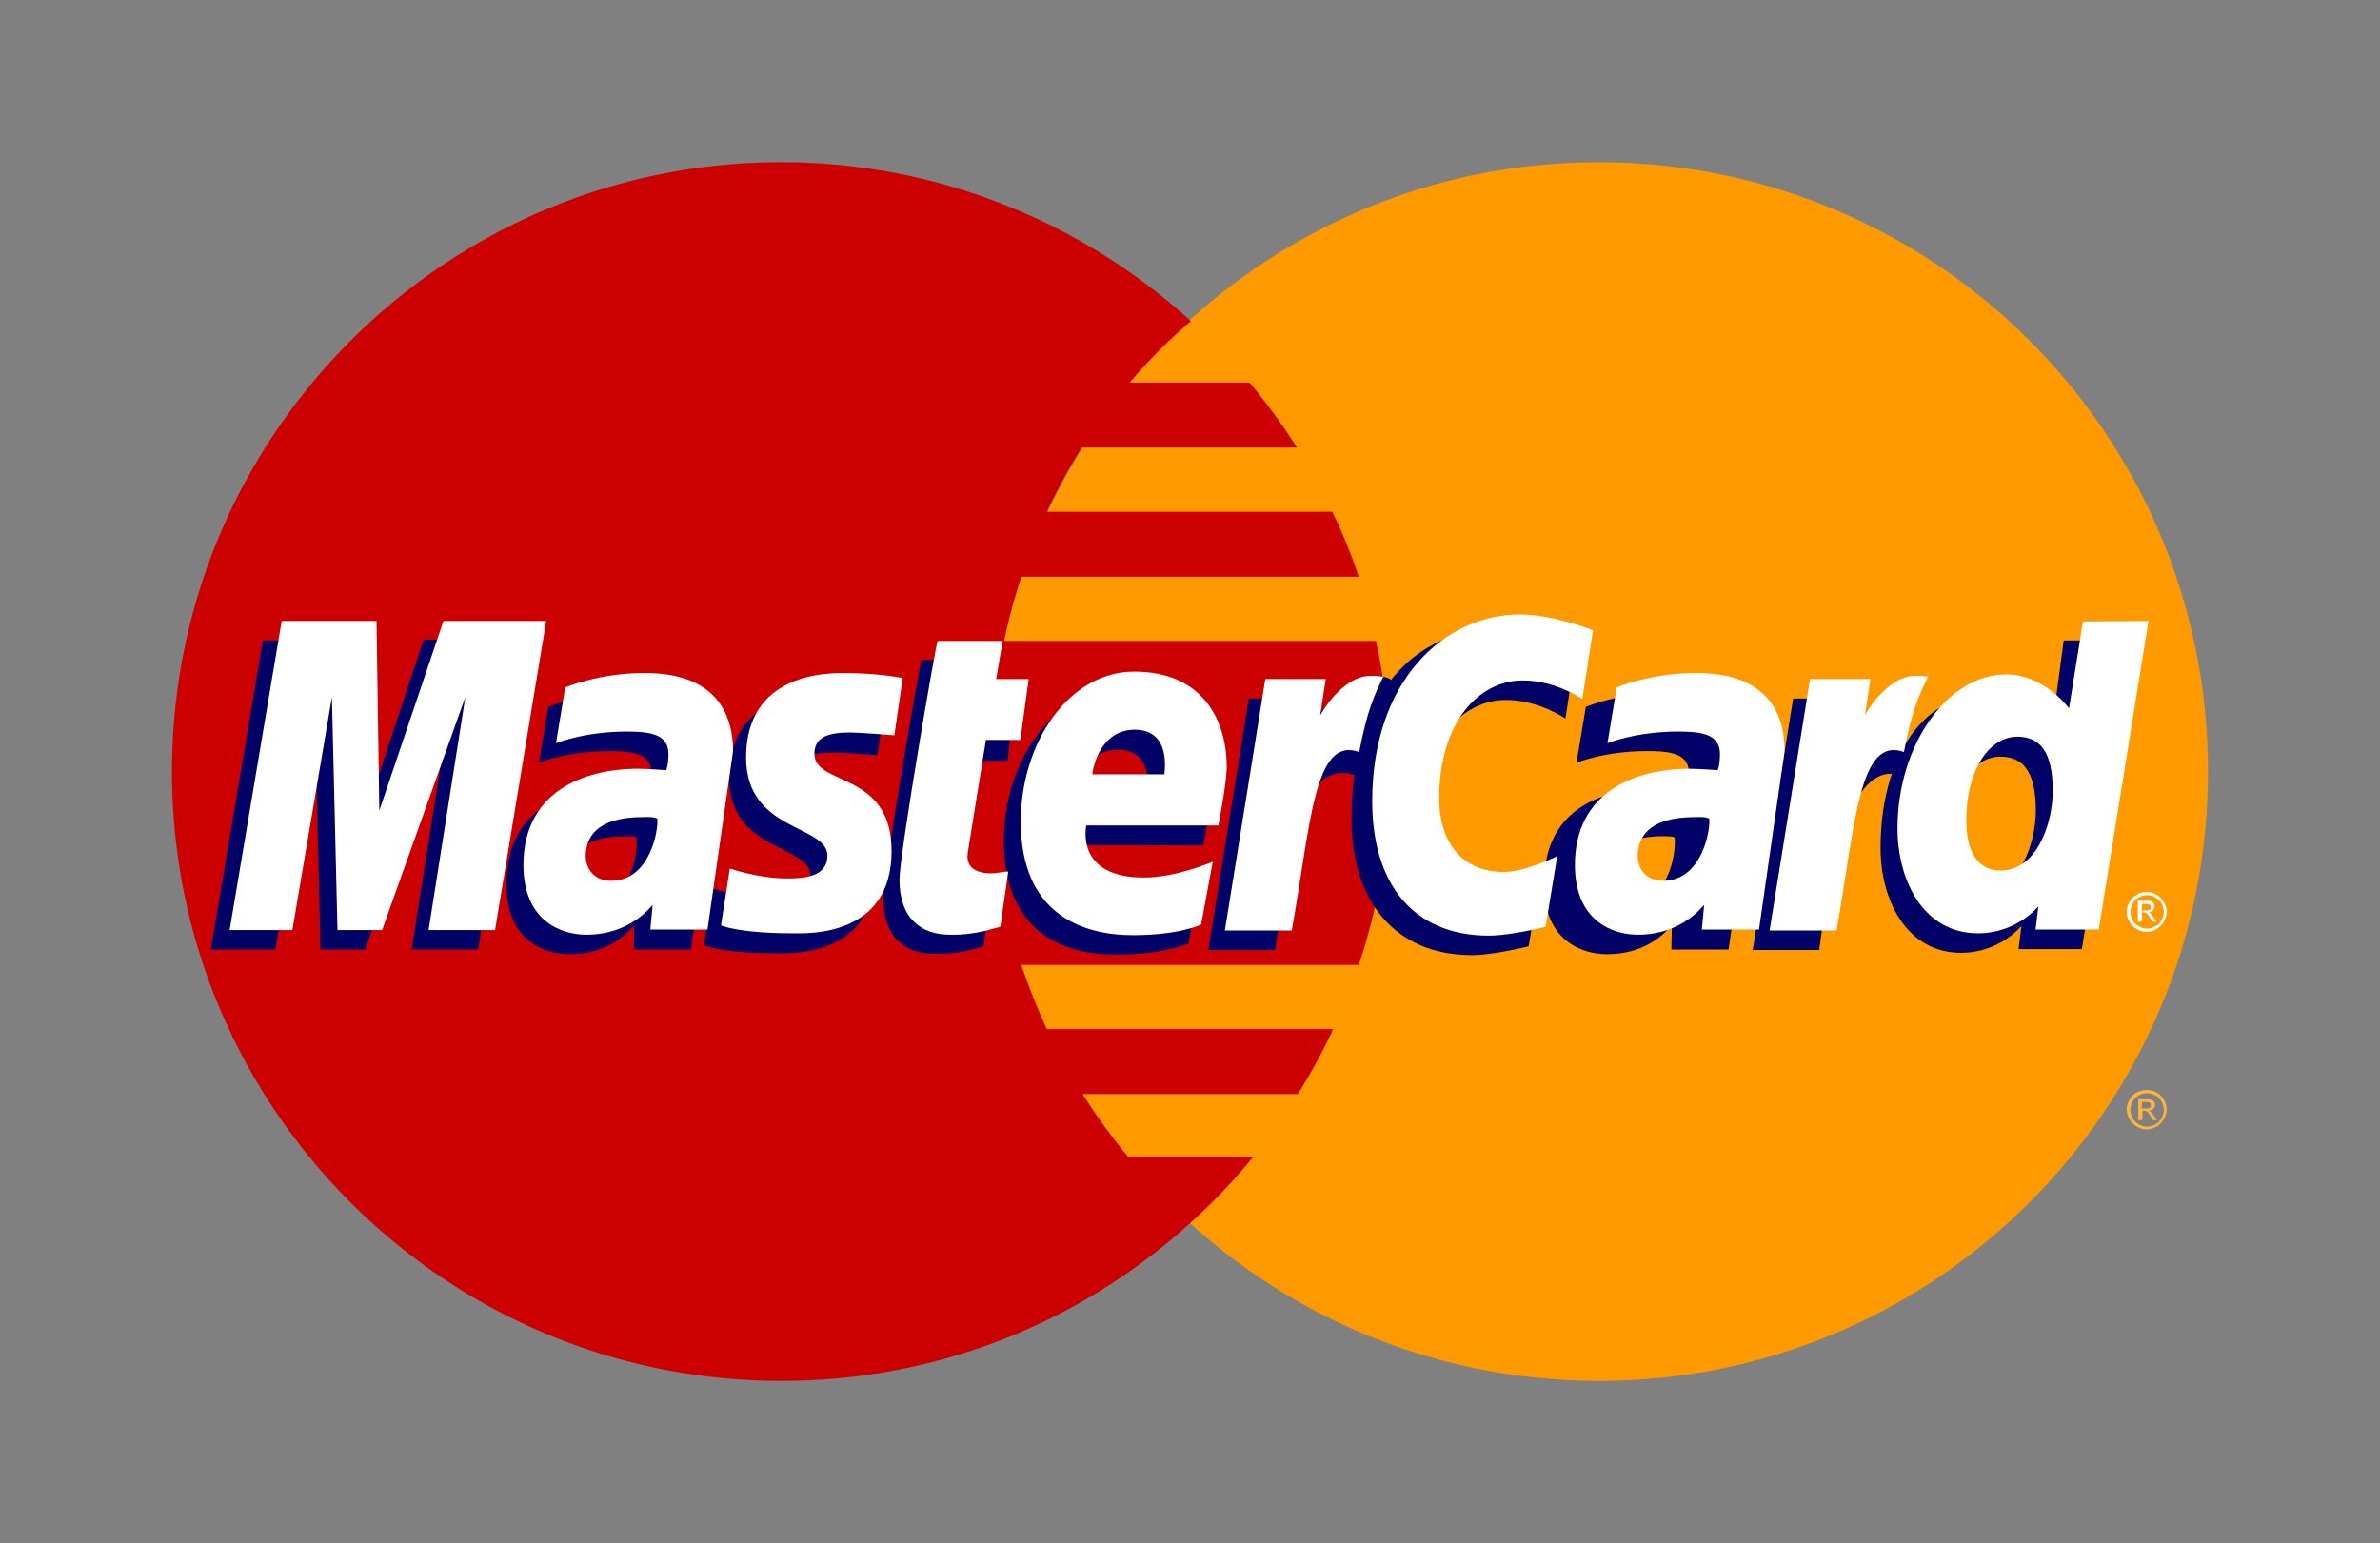
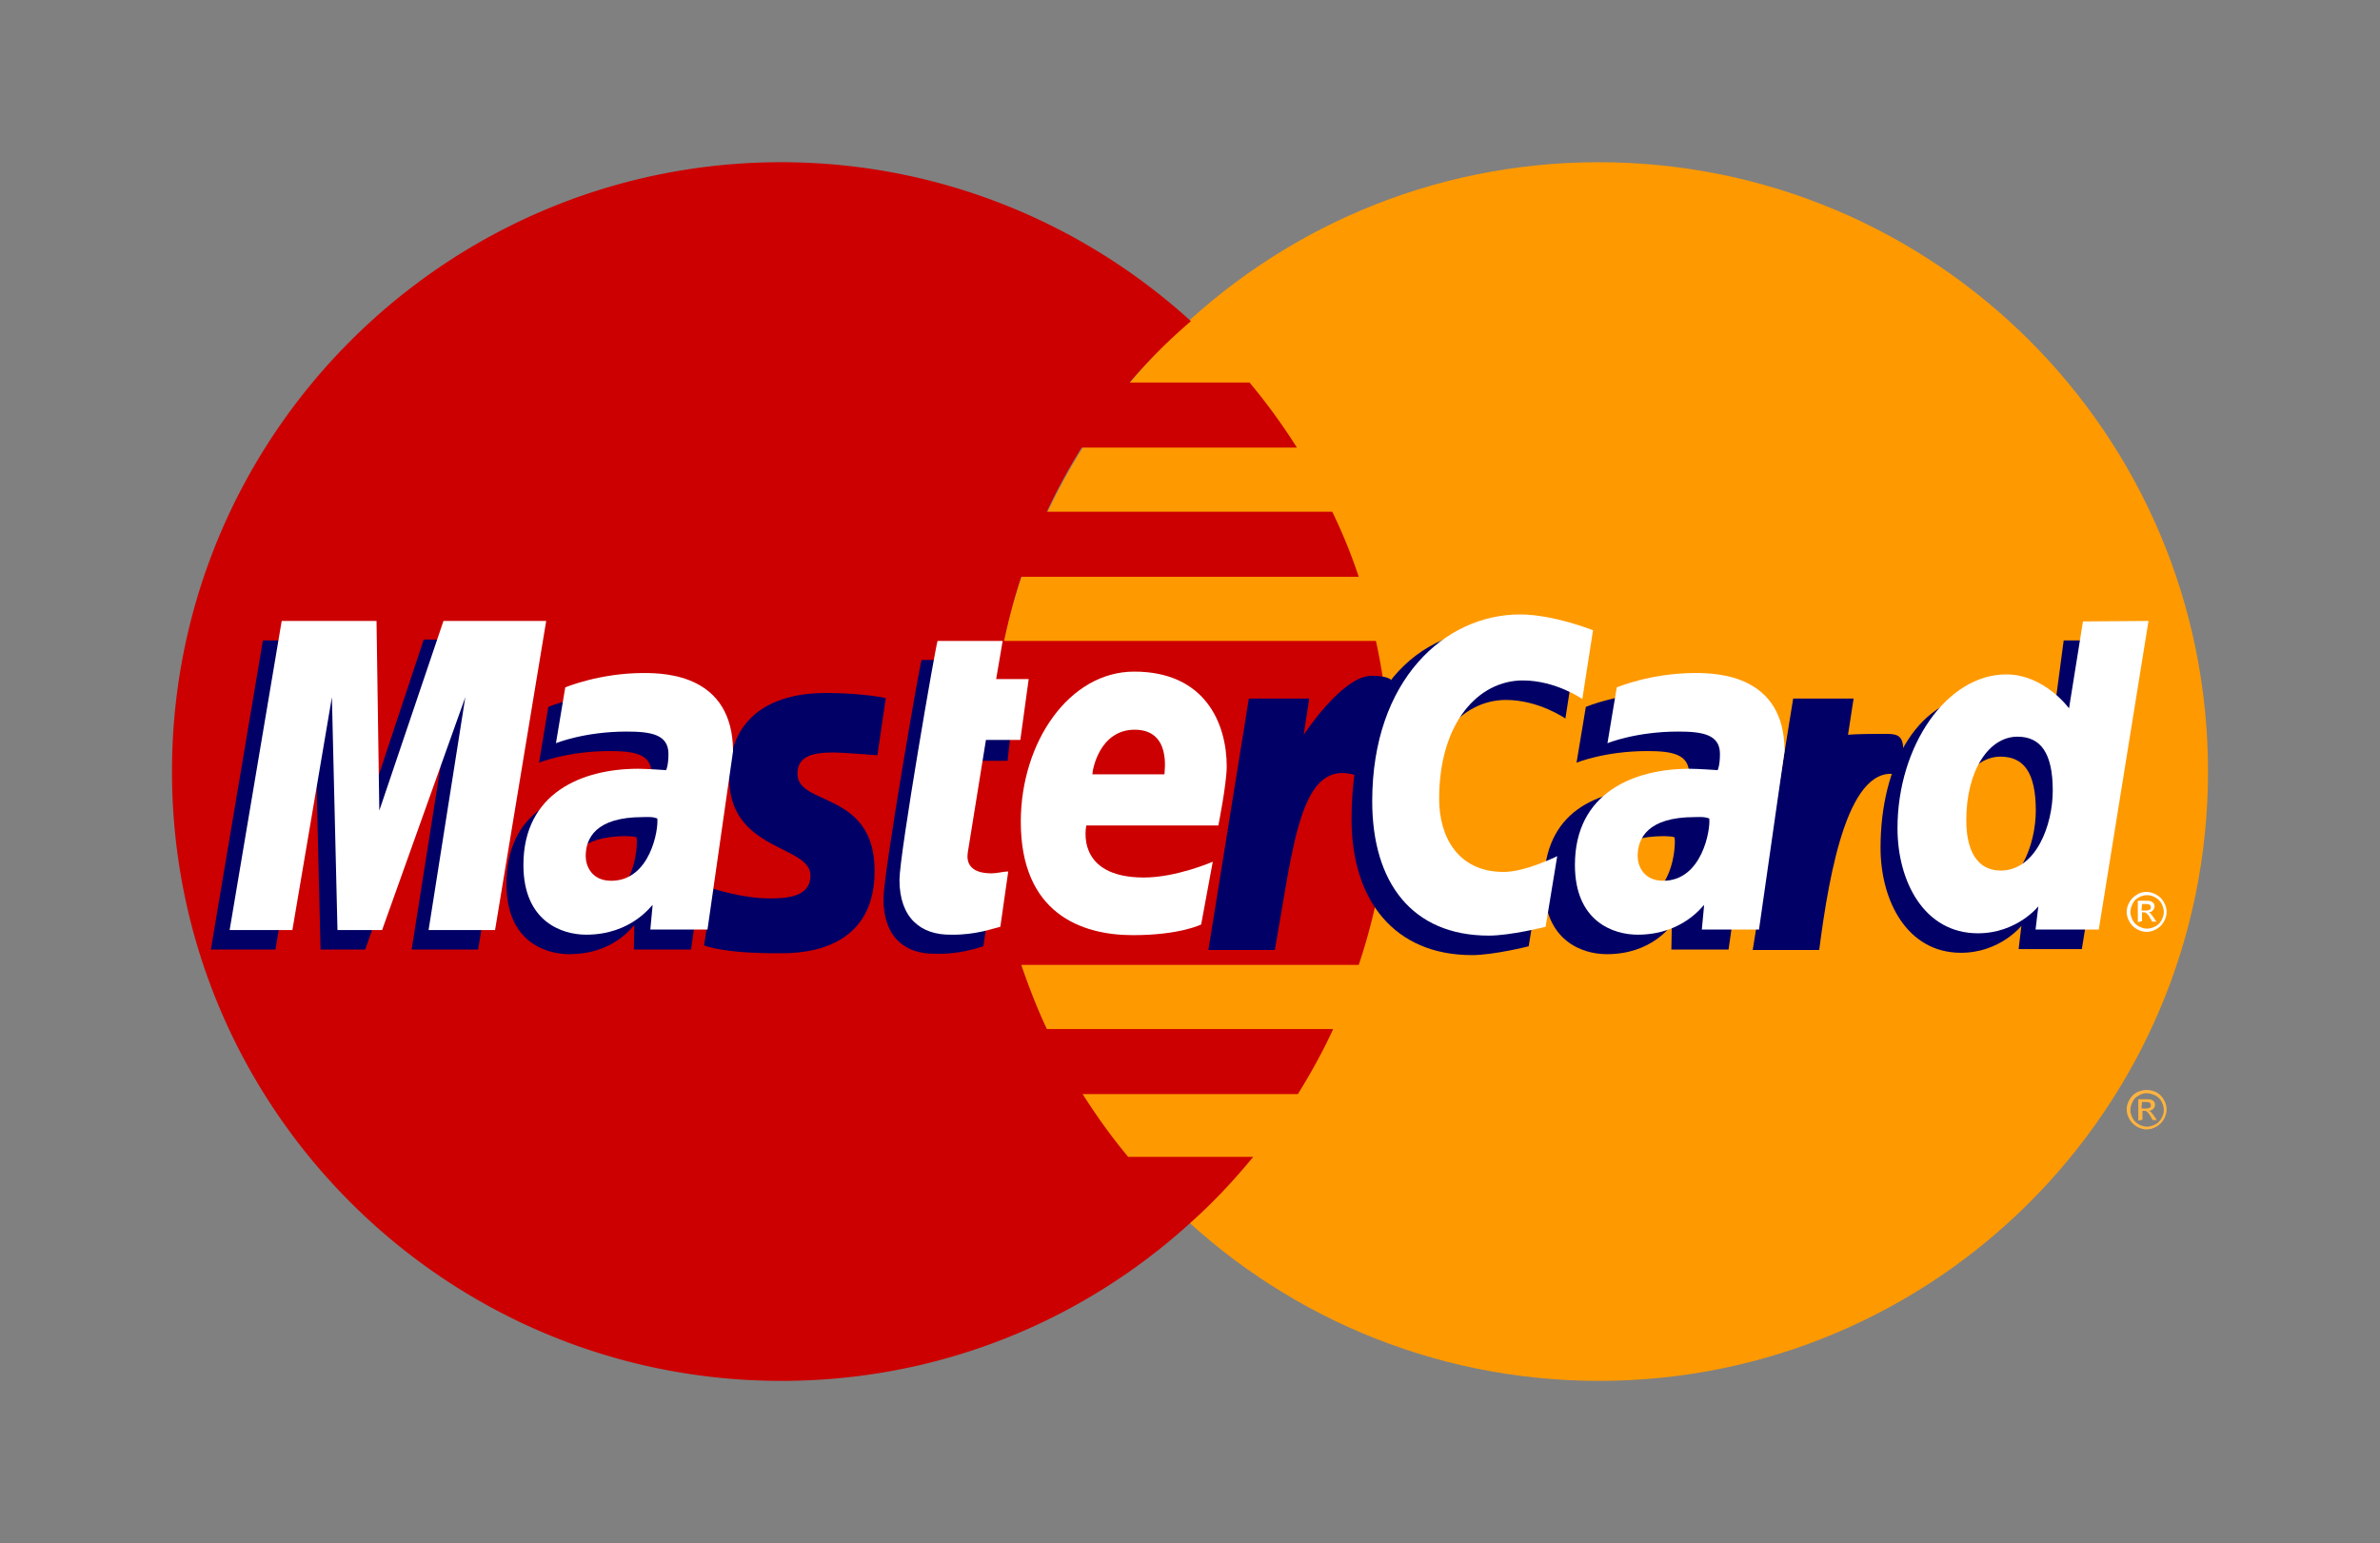
<svg xmlns="http://www.w3.org/2000/svg" id="Layer_1" viewBox="0 0 512 332">
  <rect x="0" y="0" width="512" height="332" fill="#808080" stroke="none" />
  <style>.st0{fill:#f90}.st1{fill:#c00}.st2{fill:#fcb340}.st3{fill:#006}.st4{fill:#fff}</style>
  <g id="layer1">
    <g id="g10305">
      <path id="path2268" class="st0" d="M475 166c0 72.4-58.7 131.1-131 131.1-72.4 0-131.1-58.7-131.1-131v-.1c0-72.4 58.7-131.1 131-131.1C416.3 34.9 475 93.5 475 166z" />
      <path id="path1350" class="st1" d="M167.2 34.9C95.3 35.4 37 93.9 37 166c0 72.4 58.7 131.1 131.1 131.1 34 0 64.9-12.9 88.2-34.2 4.8-4.3 9.2-9 13.3-14h-26.9c-3.6-4.3-6.8-8.8-9.8-13.5h46.3c2.8-4.5 5.4-9.2 7.6-14h-61.6c-2.1-4.5-3.9-9.1-5.5-13.8h72.6c4.4-13.1 6.7-27 6.7-41.6 0-9.6-1-19-3-28.1h-80c1-4.7 2.2-9.3 3.7-13.8h72.6a114 114 0 0 0-5.7-14h-61.4c2.2-4.7 4.7-9.3 7.5-13.8H279c-3.1-4.9-6.5-9.6-10.2-14H243c4-4.7 8.4-9.1 13.2-13.2-23.3-21.2-54.3-34.2-88.2-34.2h-.8z" />
      <path id="use9412" class="st2" d="M461.8 234.5c.7 0 1.4.2 2.1.5.7.4 1.2.9 1.6 1.6.4.7.6 1.4.6 2.1 0 .7-.2 1.4-.6 2.1-.4.7-.9 1.2-1.6 1.6-.7.4-1.4.6-2.1.6s-1.4-.2-2.1-.6c-.7-.4-1.2-.9-1.6-1.6-.4-.7-.6-1.4-.6-2.1 0-.7.2-1.4.6-2.1.4-.7.9-1.2 1.6-1.6.7-.3 1.4-.5 2.1-.5m0 .7c-.6 0-1.2.2-1.7.5-.6.3-1 .7-1.3 1.3-.3.6-.5 1.2-.5 1.8 0 .6.2 1.2.5 1.8.3.6.8 1 1.3 1.3.6.3 1.1.5 1.8.5.6 0 1.2-.2 1.8-.5.6-.3 1-.8 1.3-1.3.3-.6.5-1.1.5-1.8 0-.6-.2-1.2-.5-1.8-.3-.6-.8-1-1.3-1.3-.7-.3-1.3-.5-1.9-.5m-1.8 5.9v-4.6h1.6c.5 0 .9 0 1.2.1.2.1.4.2.6.4.1.2.2.4.2.7 0 .3-.1.6-.4.9-.2.2-.6.4-.9.4.2.1.3.2.4.2.2.2.4.5.7.9l.6.9h-.9l-.4-.7c-.3-.6-.6-.9-.8-1.1-.1-.1-.3-.2-.6-.2h-.4v1.9l-.9.2m.7-2.6h.9c.4 0 .7-.1.9-.2.2-.1.2-.3.2-.5 0-.1 0-.3-.1-.4-.1-.1-.2-.2-.3-.2-.1-.1-.4-.1-.7-.1h-.8l-.1 1.4" />
    </g>
    <g id="g16480">
      <g id="g13802" transform="translate(-13.744 15.994)">
        <path id="path13804" class="st3" d="M225.3 187.6l1.7-11.9c-1 0-2.4.4-3.6.4-4.9 0-5.5-2.6-5.1-4.5l4.8-23.9h7.4l1.5-13.5h-7l1.4-8.2H212c-.3.3-8.2 45.9-8.2 51.4 0 8.2 4.6 11.9 11.1 11.8 5.1.2 9-1.2 10.4-1.6z" />
-         <path id="path13806" class="st3" d="M229.7 165c0 19.7 13 24.4 24.1 24.4 10.2 0 15.6-2.4 15.6-2.4l2.5-13.5s-8.7 3.5-15.7 3.5c-15 0-12.4-11.2-12.4-11.2l28.8.1s1.8-9 1.8-12.7c0-9.2-5-20.5-20.3-20.5-14 .1-24.4 15.2-24.4 32.3zm24.5-19.7c7.9 0 6.4 8.9 6.4 9.6h-15.5c.1-1 1.5-9.6 9.1-9.6z" />
        <path id="path13808" class="st3" d="M342.6 187.6l2.5-15.2s-6.9 3.4-11.5 3.4c-9.9 0-13.9-7.6-13.9-15.7 0-16.5 8.5-25.5 18-25.5 7.1 0 12.8 4 12.8 4l2.3-14.8s-6.7-4.9-14-4.9c-21.8-.1-34.3 15.1-34.3 41.4 0 17.4 9.2 29.2 25.9 29.2 4.7 0 12.2-1.9 12.2-1.9z" />
        <path id="path13810" class="st3" d="M148.6 133c-9.6 0-16.9 3.1-16.9 3.1l-2 12s6.1-2.5 15.2-2.5c5.2 0 9 .6 9 4.8 0 2.6-.5 3.5-.5 3.5s-4.1-.3-6-.3c-13.6 0-24.7 5.2-24.7 20.7 0 12.2 8.3 15 13.5 15 9.8 0 13.7-6.2 14-6.2l-.1 5.2h12.3l5.5-38.4c-.2-16.4-14.4-16.9-19.3-16.9zm2.1 31.2c.3 2.3-.6 13.4-9 13.4-4.3 0-5.5-3.3-5.5-5.3 0-3.8 2.1-8.4 12.3-8.4 2.4.1 1.8.2 2.2.3z" />
        <path id="path13812" class="st3" d="M180.8 189.1c3.1 0 21.1.8 21.1-17.7 0-17.3-16.6-13.9-16.6-20.9 0-3.5 2.7-4.6 7.7-4.6 2 0 9.5.6 9.5.6l1.8-12.3s-4.9-1.1-12.9-1.1c-10.3 0-20.8 4.1-20.8 18.2 0 16 17.5 14.4 17.5 21.1 0 4.5-4.9 4.9-8.6 4.9-6.5 0-12.4-2.2-12.4-2.1l-1.9 12.2c.3.1 3.9 1.7 15.6 1.7z" />
        <path id="path13814" class="st3" d="M457.7 121.8l-2.5 18.8s-5.3-7.3-13.5-7.3c-15.5 0-23.4 15.4-23.4 33.1 0 11.4 5.7 22.6 17.3 22.6 8.4 0 13-5.8 13-5.8l-.6 5h13.6l10.7-66.4h-14.6zm-6 36.6c0 7.4-3.7 17.2-11.2 17.2-5 0-7.4-4.2-7.4-10.8 0-10.8 4.9-18 11-18 5 0 7.6 3.4 7.6 11.6z" />
        <path id="path13816" class="st3" d="M73 188.3l8.5-50.1 1.2 50.1h9.6l17.9-50.1-7.9 50.1h14.3l11-66.5-22.7-.2-13.5 40.7-.4-40.5H70.3l-11.2 66.5H73z" />
        <path id="path13818" class="st3" d="M288 188.4c4.1-23.1 5.5-41.3 17.4-37.6 1.7-8.9 5.8-16.7 7.6-20.5 0 0-.6-.9-4.2-.9-6.3 0-14.6 12.7-14.6 12.7l1.2-7.8h-13l-8.7 54.1H288z" />
        <g id="use14699" transform="translate(845.3)">
          <path id="path13810_1_" class="st3" d="M-473.5 133c-9.6 0-16.9 3.1-16.9 3.1l-2 12s6.1-2.5 15.2-2.5c5.2 0 9 .6 9 4.8 0 2.6-.5 3.5-.5 3.5s-4.1-.3-6-.3c-13.6 0-24.7 5.2-24.7 20.7 0 12.2 8.3 15 13.5 15 9.8 0 13.7-6.2 14-6.2l-.1 5.2h12.3l5.5-38.4c-.1-16.4-14.3-16.9-19.3-16.9zm2.2 31.2c.3 2.3-.6 13.4-9 13.4-4.3 0-5.5-3.3-5.5-5.3 0-3.8 2.1-8.4 12.3-8.4 2.4.1 1.8.2 2.2.3z" />
        </g>
        <path id="use14701" class="st3" d="M405.1 188.4c2.2-17 6.4-40.9 17.4-37.6 1.7-8.9.1-8.9-3.6-8.9-6.3 0-7.6.2-7.6.2l1.2-7.8h-13l-8.7 54.1h14.3z" />
      </g>
      <g id="g10289">
        <path id="path4157" class="st4" d="M215.2 199.4l1.7-11.9c-1 0-2.4.4-3.6.4-4.9 0-5.4-2.6-5.1-4.5l3.9-24.2h7.4l1.8-13.1h-7l1.4-8.2h-14c-.3.3-8.2 45.9-8.2 51.4 0 8.2 4.6 11.9 11.1 11.8 5.3.1 9.2-1.4 10.6-1.7z" />
        <path id="path4155" class="st4" d="M219.6 176.8c0 19.7 13 24.4 24.1 24.4 10.2 0 14.7-2.3 14.7-2.3l2.5-13.5s-7.8 3.4-14.8 3.4c-15 0-12.4-11.2-12.4-11.2h28.4s1.8-9 1.8-12.7c0-9.2-4.6-20.4-19.9-20.4-14 0-24.4 15.2-24.4 32.3zm24.5-19.8c7.9 0 6.4 8.9 6.4 9.6H235c0-.9 1.5-9.6 9.1-9.6z" />
        <path id="path4151" class="st4" d="M332.5 199.4l2.5-15.2s-6.8 3.4-11.5 3.4c-9.9 0-13.9-7.6-13.9-15.7 0-16.5 8.5-25.5 18-25.5 7.1 0 12.8 4 12.8 4l2.3-14.8s-8.5-3.4-15.7-3.4c-16.1 0-31.8 14-31.8 40.2 0 17.4 8.5 28.9 25.1 28.9 4.7 0 12.2-1.9 12.2-1.9z" />
        <path id="path4149" class="st4" d="M138.5 144.8c-9.6 0-16.9 3.1-16.9 3.1l-2 12s6.1-2.5 15.2-2.5c5.2 0 9 .6 9 4.8 0 2.6-.5 3.5-.5 3.5s-4.1-.3-6-.3c-12.1 0-24.7 5.2-24.7 20.7 0 12.2 8.3 15 13.5 15 9.8 0 14.1-6.4 14.3-6.4l-.5 5.3h12.3l5.5-38.4c-.1-16.3-14.3-16.8-19.2-16.8zm2.9 31.3c.3 2.3-1.5 13.4-9.9 13.4-4.3 0-5.5-3.3-5.5-5.3 0-3.8 2.1-8.4 12.3-8.4 2.5-.1 2.7.2 3.1.3z" />
-         <path id="path4145" class="st4" d="M170.7 200.8c3.1 0 21.1.8 21.1-17.7 0-17.3-16.6-13.9-16.6-20.9 0-3.5 2.7-4.6 7.7-4.6 2 0 9.5.6 9.5.6l1.8-12.3s-4.9-1.1-12.9-1.1c-10.3 0-20.8 4.1-20.8 18.2 0 16 17.5 14.4 17.5 21.1 0 4.5-4.9 4.9-8.6 4.9-6.5 0-12.4-2.2-12.4-2.1l-1.9 12.2c.3.1 3.9 1.7 15.6 1.7z" />
        <path id="path4139" class="st4" d="M448.1 133.7l-3 18.7s-5.3-7.3-13.5-7.3c-12.8 0-23.4 15.4-23.4 33.1 0 11.4 5.7 22.6 17.3 22.6 8.4 0 13-5.8 13-5.8l-.6 5h13.6l10.7-66.4-14.1.1zm-6.5 36.4c0 7.4-3.6 17.2-11.2 17.2-5 0-7.4-4.2-7.4-10.8 0-10.8 4.9-18 11-18 5 0 7.6 3.5 7.6 11.6z" />
        <path id="path4133" class="st4" d="M62.9 200.1l8.5-50.1 1.2 50.1h9.6l17.9-50.1-7.9 50.1h14.3l11-66.5H95.4l-13.8 40.8-.6-40.8H60.6l-11.2 66.5h13.5z" />
-         <path id="path4131" class="st4" d="M277.9 200.2c4.1-23.1 4.8-41.9 14.5-38.4 1.7-8.9 3.3-12.4 5.2-16.2 0 0-.9-.2-2.7-.2-6.3 0-10.9 8.5-10.9 8.5l1.2-7.8h-13l-8.7 54.1h14.4z" />
        <g id="use8523" transform="translate(847.006)">
          <path id="path4149_1_" class="st4" d="M-482.3 144.8c-9.6 0-16.9 3.1-16.9 3.1l-2 12s6.1-2.5 15.2-2.5c5.2 0 9 .6 9 4.8 0 2.6-.5 3.5-.5 3.5s-4.1-.3-6-.3c-12.1 0-24.7 5.2-24.7 20.7 0 12.2 8.3 15 13.5 15 9.8 0 14.1-6.4 14.3-6.4l-.5 5.3h12.3l5.5-38.4c0-16.3-14.3-16.8-19.2-16.8zm3 31.3c.3 2.3-1.5 13.4-9.9 13.4-4.3 0-5.5-3.3-5.5-5.3 0-3.8 2.1-8.4 12.3-8.4 2.4-.1 2.7.2 3.1.3z" />
        </g>
        <g id="use8525" transform="translate(442.286)">
-           <path id="path4131_1_" class="st4" d="M-47.2 200.2c4.1-23.1 4.8-41.9 14.5-38.4 1.7-8.9 3.3-12.4 5.2-16.2 0 0-.9-.2-2.7-.2-6.3 0-10.9 8.5-10.9 8.5l1.2-7.8h-13l-8.7 54.1h14.4z" />
-         </g>
+           </g>
        <path id="text9407" class="st4" d="M461.8 191.9c.7 0 1.4.2 2.1.6.7.4 1.2.9 1.6 1.6.4.7.6 1.4.6 2.1 0 .7-.2 1.4-.6 2.1-.4.7-.9 1.2-1.6 1.6-.7.4-1.4.6-2.1.6-.7 0-1.4-.2-2.1-.6-.7-.4-1.2-.9-1.6-1.6-.4-.7-.6-1.4-.6-2.1 0-.7.2-1.4.6-2.1.4-.7.9-1.2 1.6-1.6.7-.5 1.4-.6 2.1-.6m0 .7c-.6 0-1.2.2-1.7.5-.6.3-1 .7-1.3 1.3-.3.6-.5 1.2-.5 1.8 0 .6.2 1.2.5 1.8.3.6.8 1 1.3 1.3.6.3 1.1.5 1.8.5.6 0 1.2-.2 1.8-.5.6-.3 1-.8 1.3-1.3.3-.6.5-1.1.5-1.8 0-.6-.2-1.2-.5-1.8-.3-.6-.8-1-1.3-1.3-.7-.4-1.3-.5-1.9-.5m-1.9 5.8v-4.6h1.6c.5 0 .9 0 1.2.1.2.1.4.2.6.4.1.2.2.4.2.7 0 .3-.1.6-.4.9-.2.2-.5.4-.9.4.2.1.3.1.4.2.2.2.4.5.7.9l.6.9h-.9l-.4-.7c-.3-.6-.6-.9-.8-1.1-.1-.1-.3-.2-.6-.2h-.4v1.9l-.9.2m.8-2.5h.9c.4 0 .7-.1.9-.2.2-.1.2-.3.2-.5 0-.1 0-.3-.1-.4-.1-.1-.2-.2-.3-.2-.1-.1-.4-.1-.7-.1h-.8l-.1 1.4" />
      </g>
    </g>
  </g>
</svg>